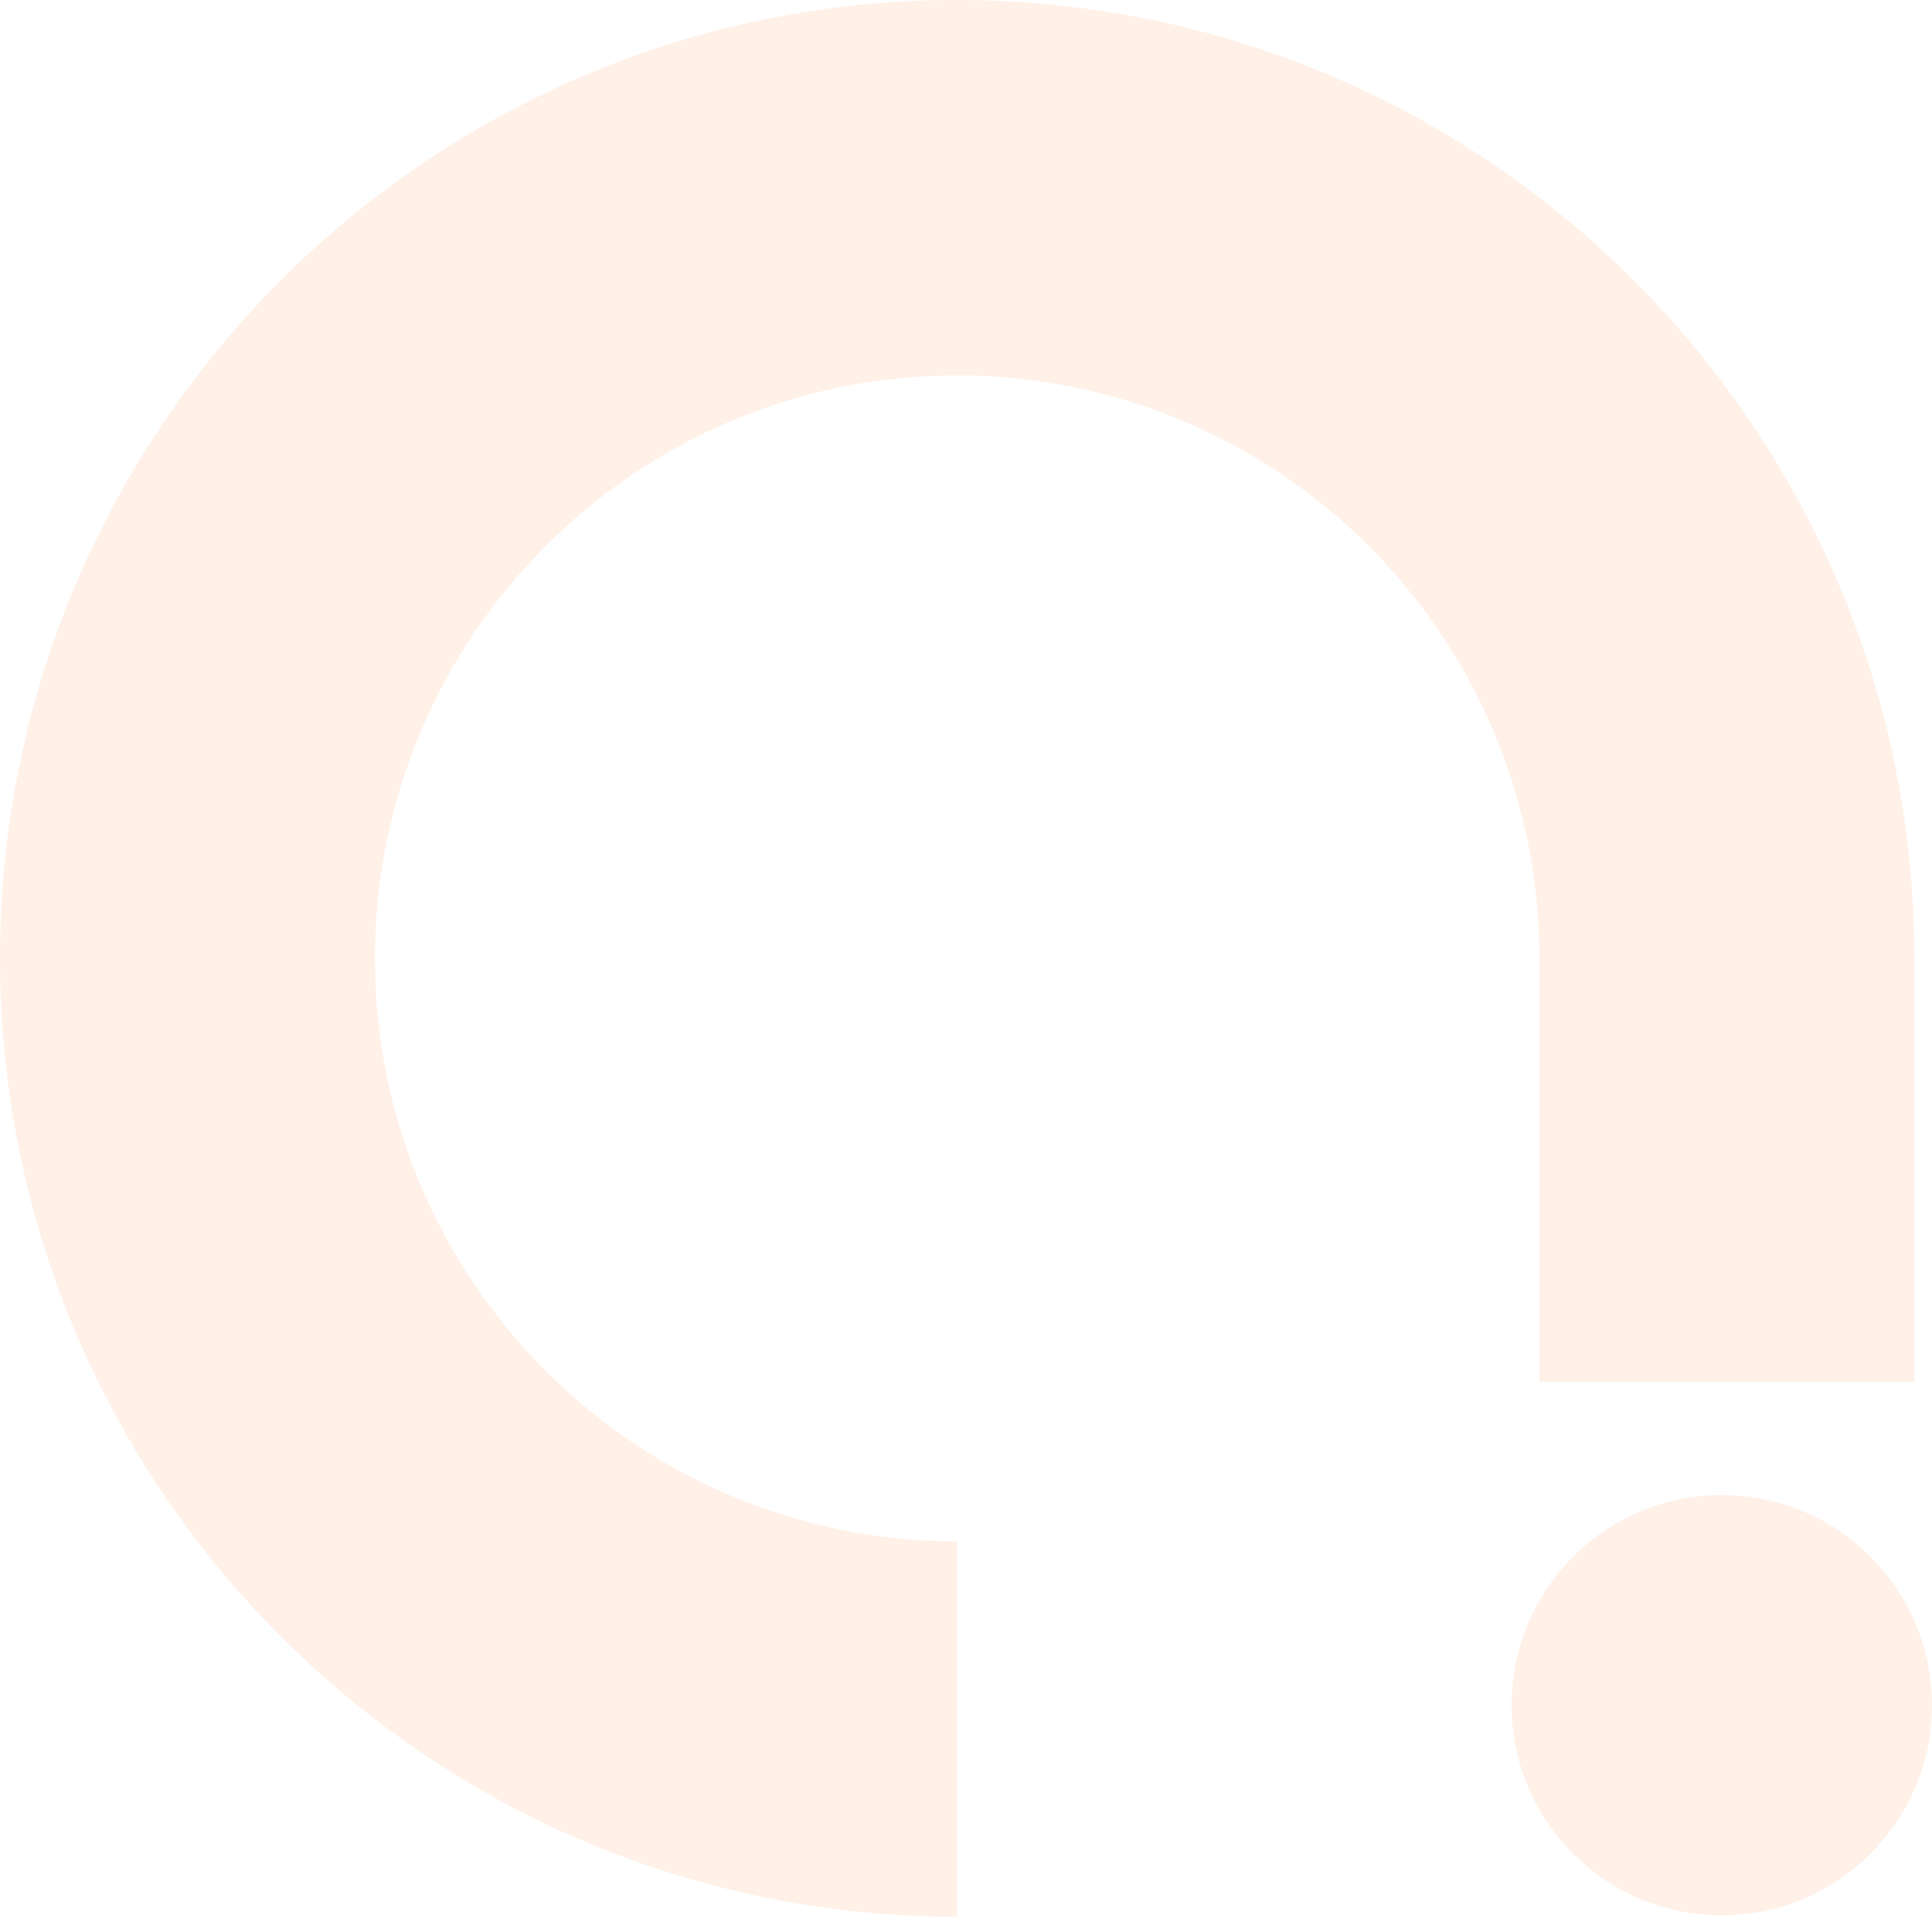
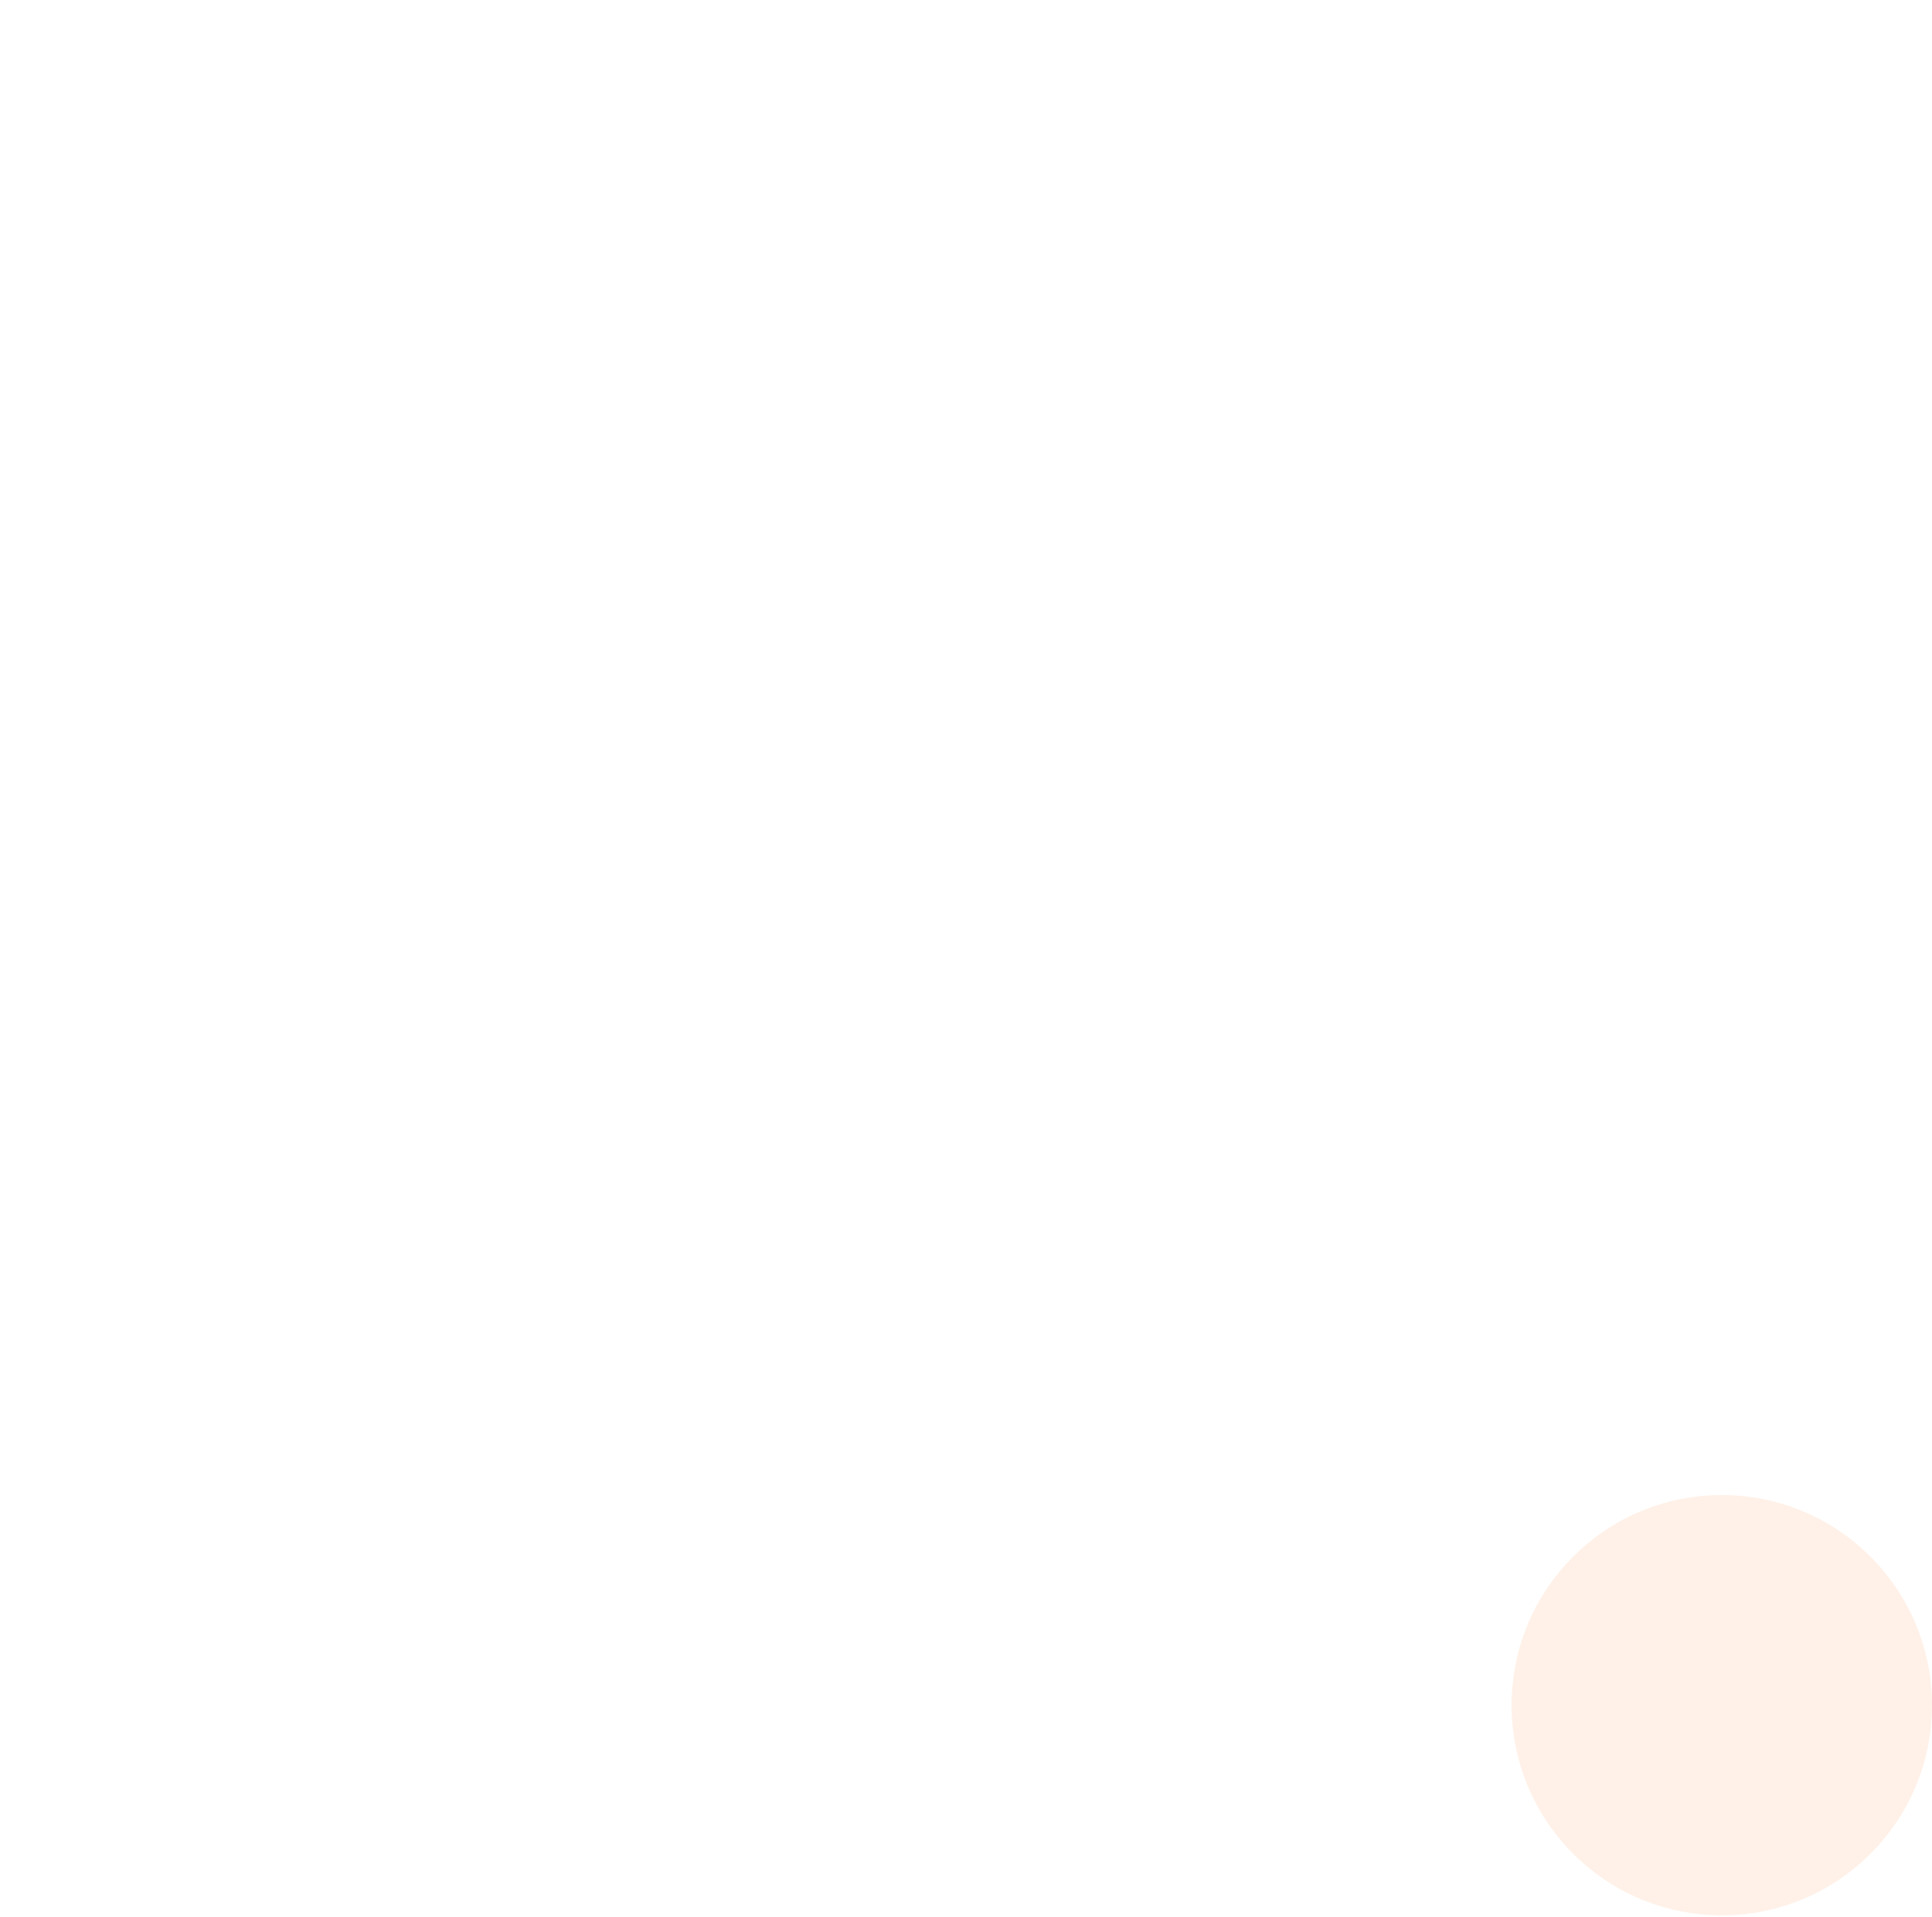
<svg xmlns="http://www.w3.org/2000/svg" id="Calque_2" data-name="Calque 2" viewBox="0 0 1075.71 1067.45">
  <defs>
    <style>      .cls-1 {        fill: #fdd0b2;        opacity: .3;      }    </style>
  </defs>
  <g id="Calque_1-2" data-name="Calque 1">
    <g>
      <path class="cls-1" d="m1075.71,949.59c0,64.63-52.39,117.03-117.03,117.03s-117.03-52.39-117.03-117.03,52.39-117.03,117.03-117.03,117.03,52.39,117.03,117.03" />
-       <path class="cls-1" d="m1065.92,533.73v235.75h-208.78v-235.75c0-179.32-145.13-324.65-324.18-324.65s-324.18,145.33-324.18,324.65c0,179.3,145.14,324.64,324.17,324.64v209.07C238.61,1067.45,0,828.49,0,533.73,0,238.95,238.61,0,532.97,0s532.97,238.95,532.96,533.73" />
    </g>
  </g>
</svg>